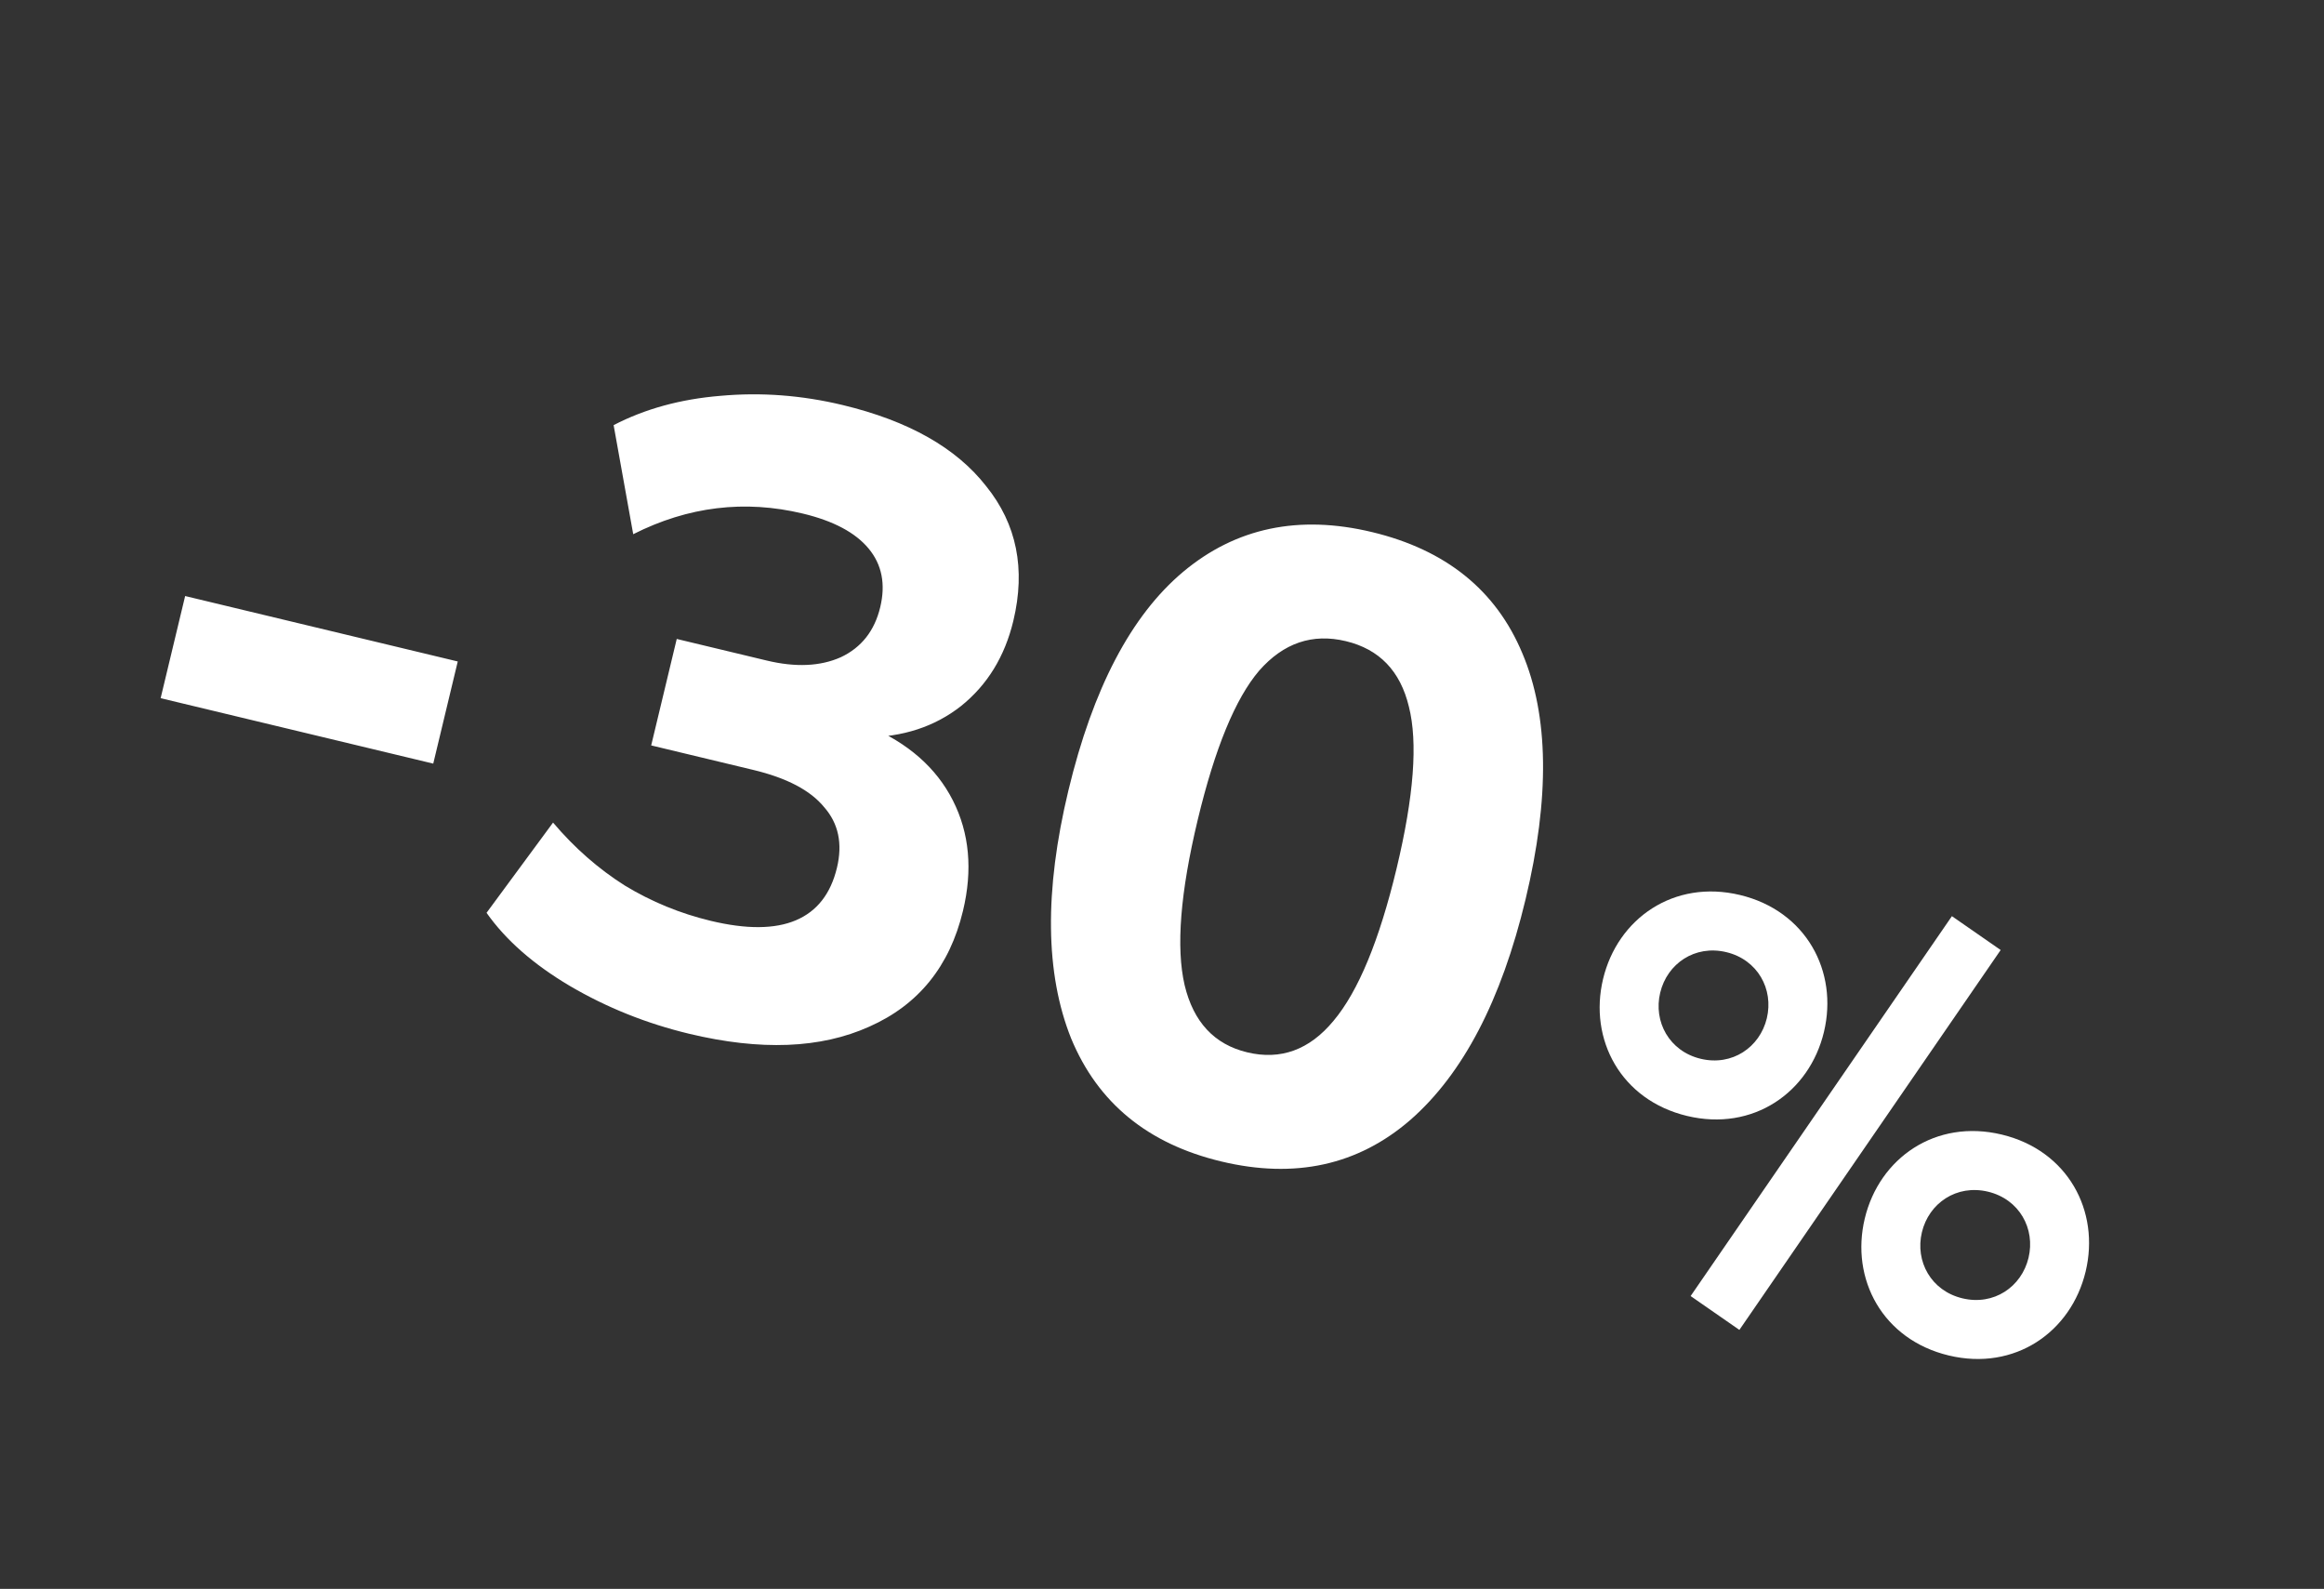
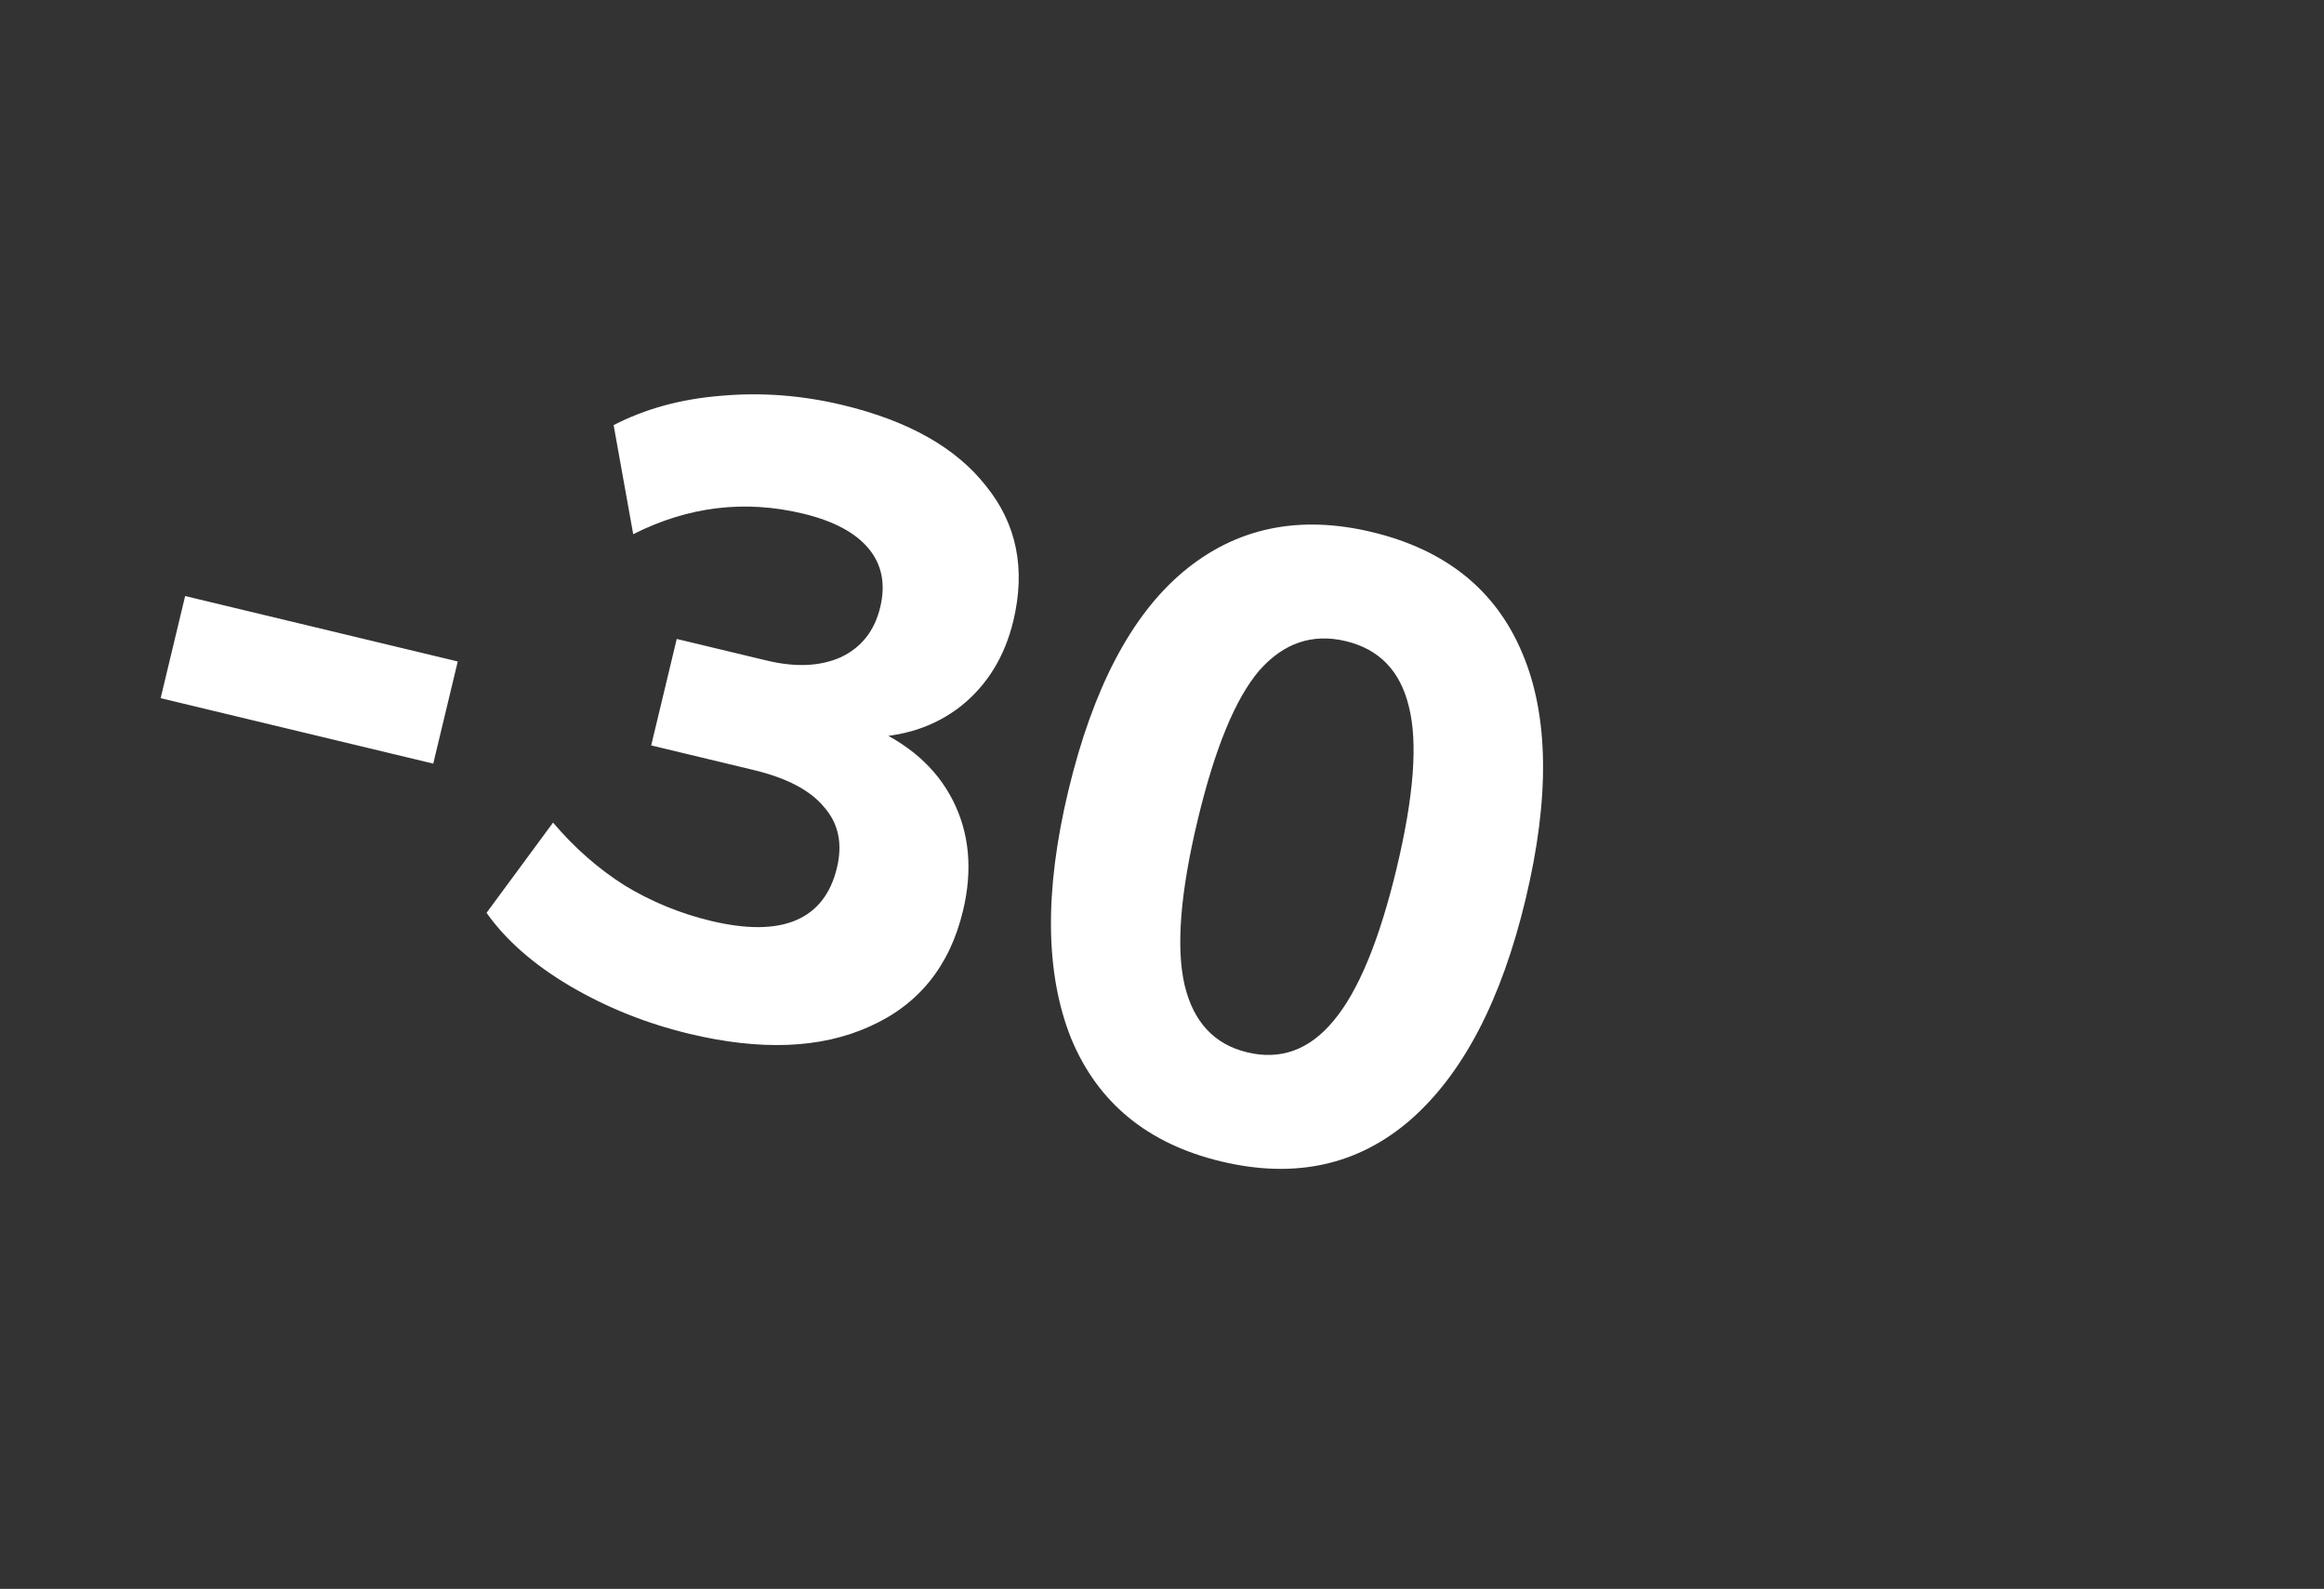
<svg xmlns="http://www.w3.org/2000/svg" width="158" height="108" viewBox="0 0 158 108" fill="none">
  <rect x="0" y="0" width="158" height="108" fill="#333333" stroke="none" />
  <path d="M10.921 47.457L12.587 40.514L31.121 44.962L29.455 51.905L10.921 47.457ZM46.85 70.267C43.948 69.57 41.242 68.485 38.733 67.012C36.263 65.548 34.378 63.893 33.079 62.046L37.6 55.913C39.055 57.631 40.683 59.058 42.484 60.196C44.295 61.294 46.24 62.093 48.319 62.592C50.751 63.175 52.683 63.162 54.116 62.551C55.548 61.941 56.476 60.753 56.9 58.988C57.295 57.34 57.003 55.963 56.024 54.857C55.093 53.721 53.491 52.88 51.215 52.334L44.272 50.668L46.009 43.431L52.128 44.899C54.09 45.37 55.767 45.295 57.16 44.675C58.563 44.016 59.457 42.883 59.843 41.274C60.22 39.705 59.958 38.377 59.057 37.29C58.156 36.202 56.666 35.409 54.587 34.91C50.625 33.96 46.78 34.427 43.05 36.311L41.718 28.898C43.85 27.791 46.27 27.128 48.978 26.906C51.735 26.655 54.506 26.863 57.291 27.532C61.763 28.605 65.014 30.443 67.045 33.046C69.124 35.619 69.74 38.671 68.893 42.201C68.309 44.633 67.119 46.567 65.323 48.003C63.536 49.4 61.375 50.105 58.841 50.119L59.025 49.354C61.736 50.503 63.655 52.187 64.782 54.407C65.908 56.627 66.138 59.13 65.469 61.915C64.566 65.681 62.443 68.304 59.101 69.784C55.798 71.273 51.715 71.434 46.85 70.267ZM83.014 78.944C78.033 77.749 74.635 74.963 72.823 70.587C71.059 66.181 70.996 60.565 72.634 53.74C74.3 46.797 76.9 41.841 80.433 38.872C84.015 35.873 88.297 34.971 93.279 36.167C98.3 37.372 101.706 40.118 103.499 44.406C105.3 48.655 105.373 54.232 103.716 61.136C102.069 68.001 99.46 72.996 95.889 76.121C92.327 79.208 88.036 80.149 83.014 78.944ZM84.793 71.53C87.069 72.076 89.024 71.363 90.659 69.391C92.342 67.388 93.772 63.935 94.949 59.032C96.125 54.129 96.403 50.462 95.784 48.031C95.203 45.61 93.775 44.127 91.5 43.581C89.225 43.035 87.259 43.704 85.604 45.589C83.988 47.483 82.597 50.862 81.429 55.726C80.243 60.669 79.946 64.414 80.538 66.962C81.139 69.471 82.558 70.994 84.793 71.53Z" fill="white" />
-   <path d="M132.703 62.274L114.939 88.096L118.254 90.397L136.018 64.575L132.703 62.274ZM114.694 75.853C119.192 76.932 123.017 74.256 124.003 70.146C124.989 66.036 122.795 61.916 118.297 60.836C113.798 59.757 109.973 62.433 108.987 66.543C108.001 70.653 110.195 74.773 114.694 75.853ZM115.625 71.969C113.49 71.457 112.397 69.449 112.871 67.475C113.344 65.501 115.229 64.207 117.365 64.72C119.501 65.232 120.593 67.24 120.12 69.214C119.646 71.188 117.761 72.481 115.625 71.969ZM132.486 92.135C136.984 93.214 140.809 90.538 141.795 86.428C142.782 82.318 140.587 78.198 136.089 77.119C131.591 76.039 127.765 78.715 126.779 82.825C125.793 86.935 127.987 91.055 132.486 92.135ZM133.418 88.251C131.282 87.739 130.189 85.731 130.663 83.757C131.136 81.783 133.021 80.49 135.157 81.002C137.293 81.515 138.386 83.522 137.912 85.496C137.438 87.471 135.554 88.764 133.418 88.251Z" fill="white" />
</svg>